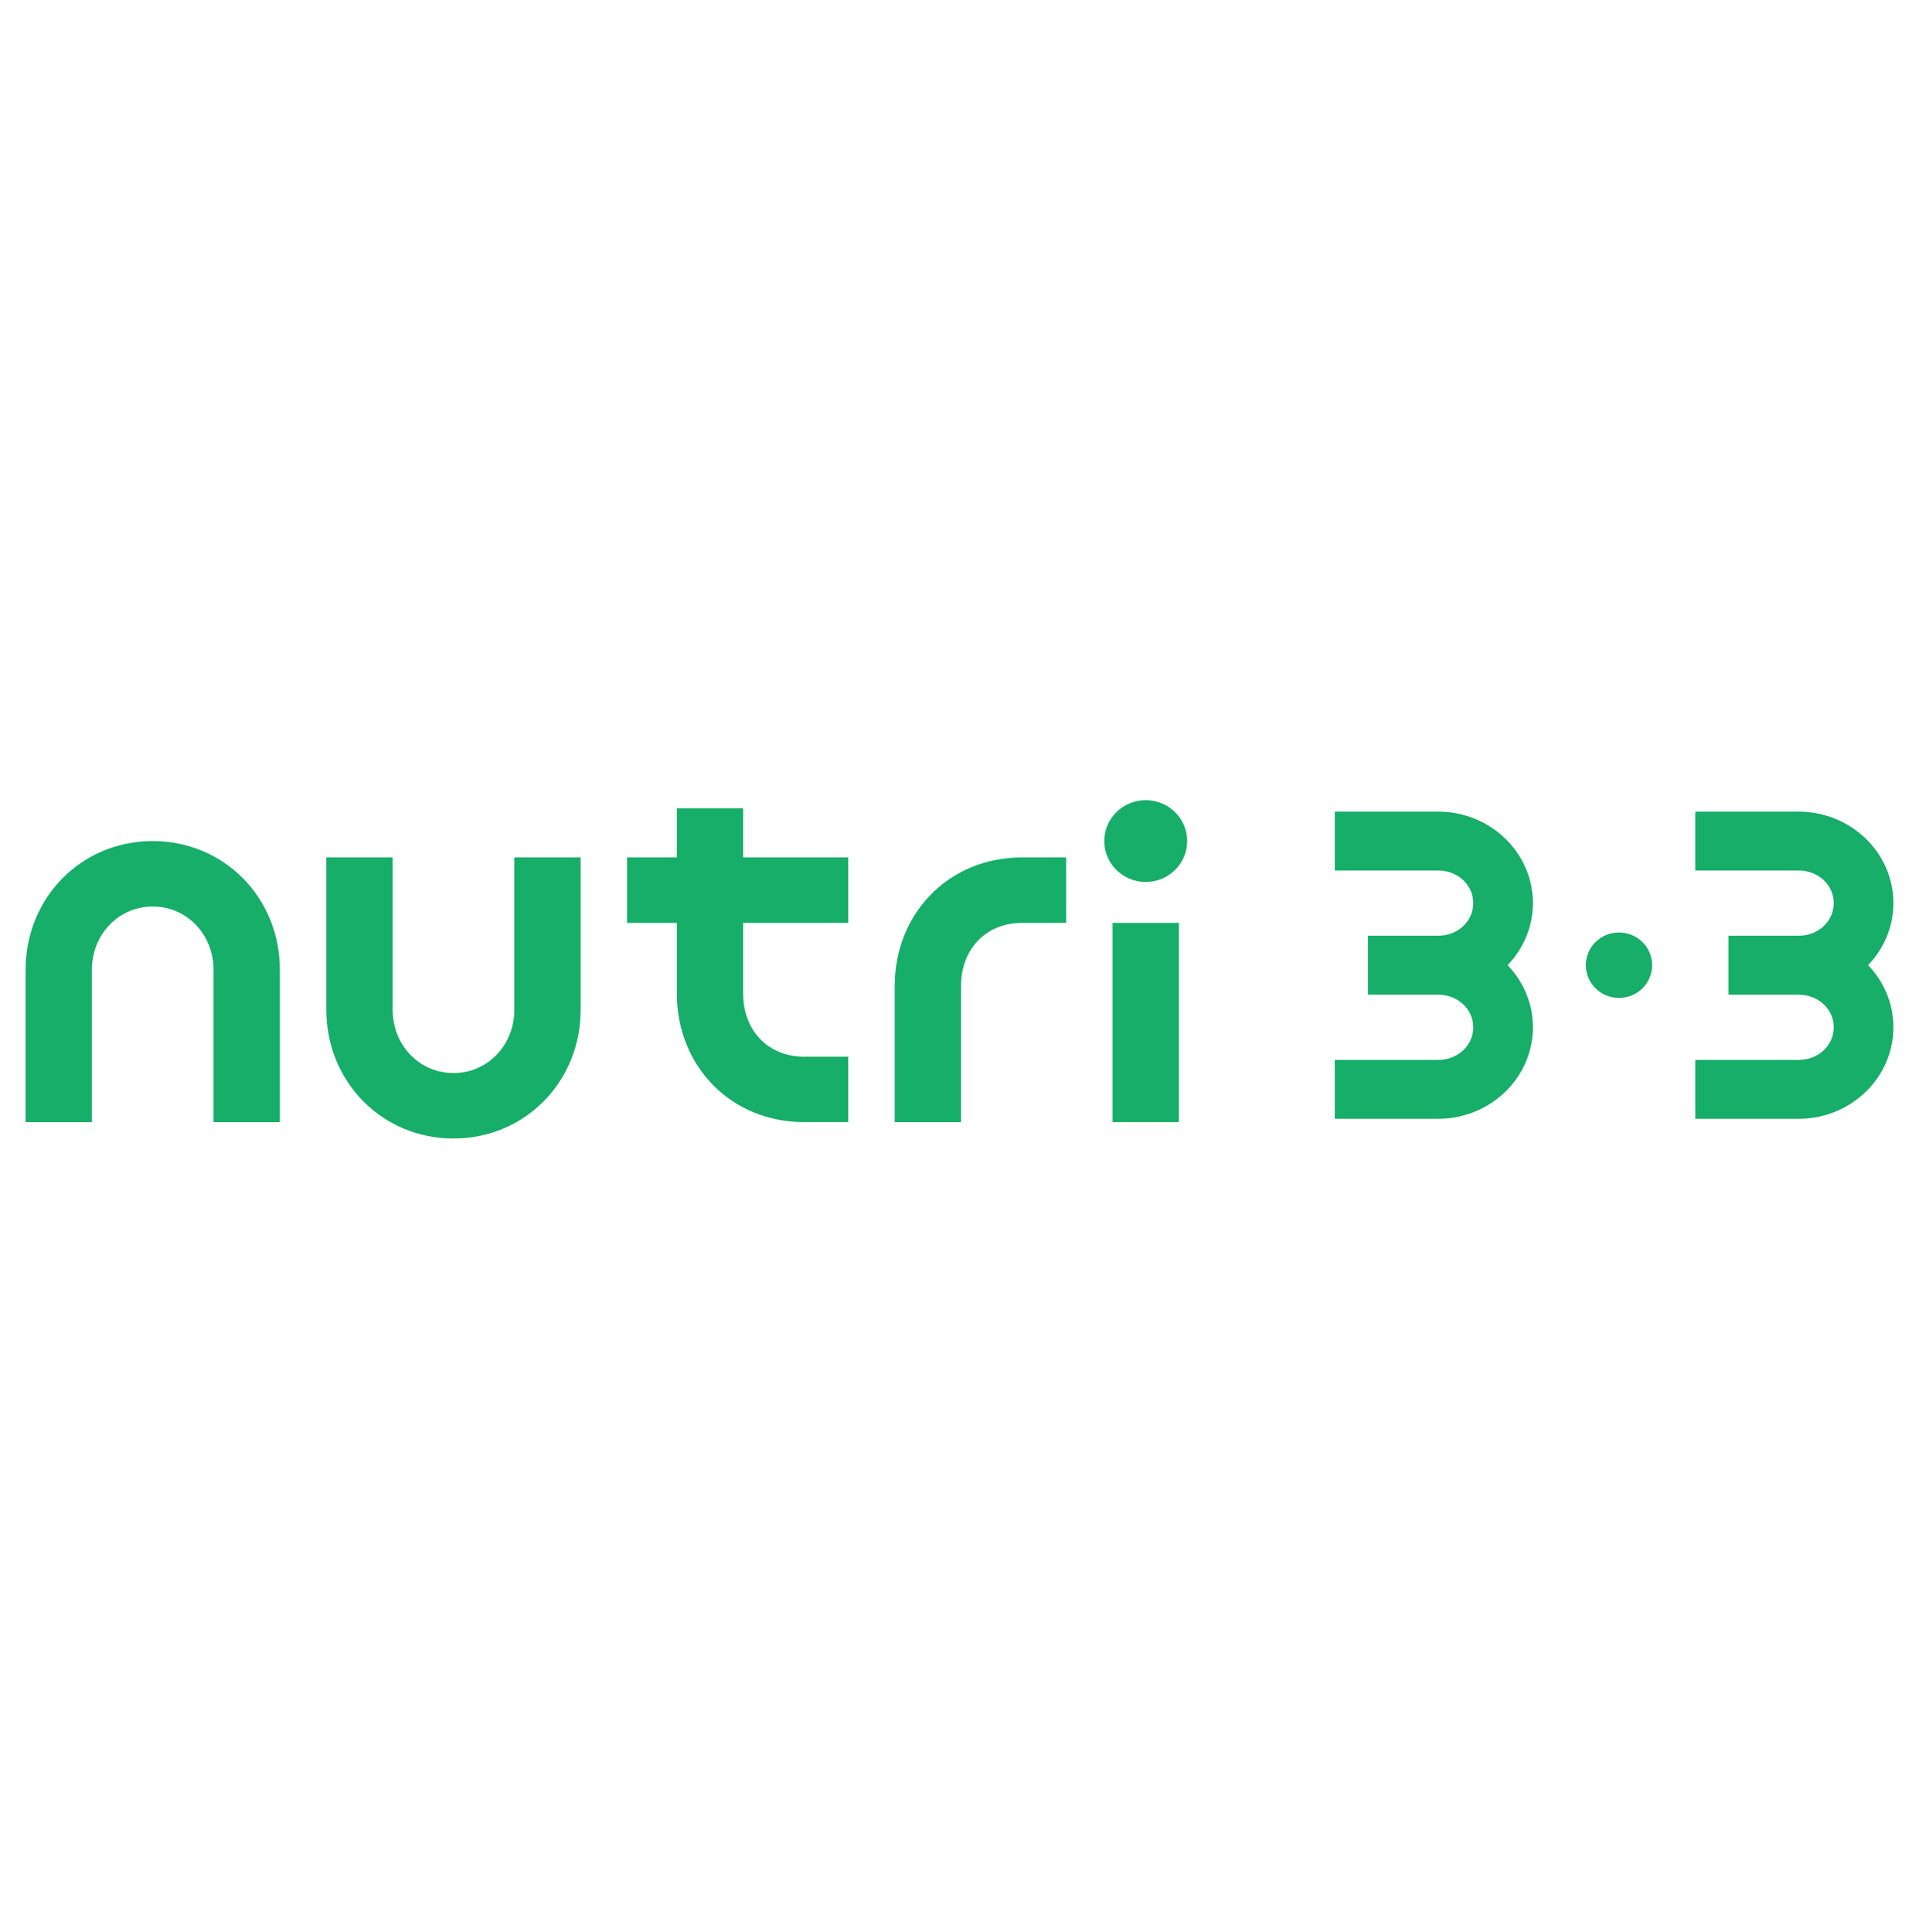
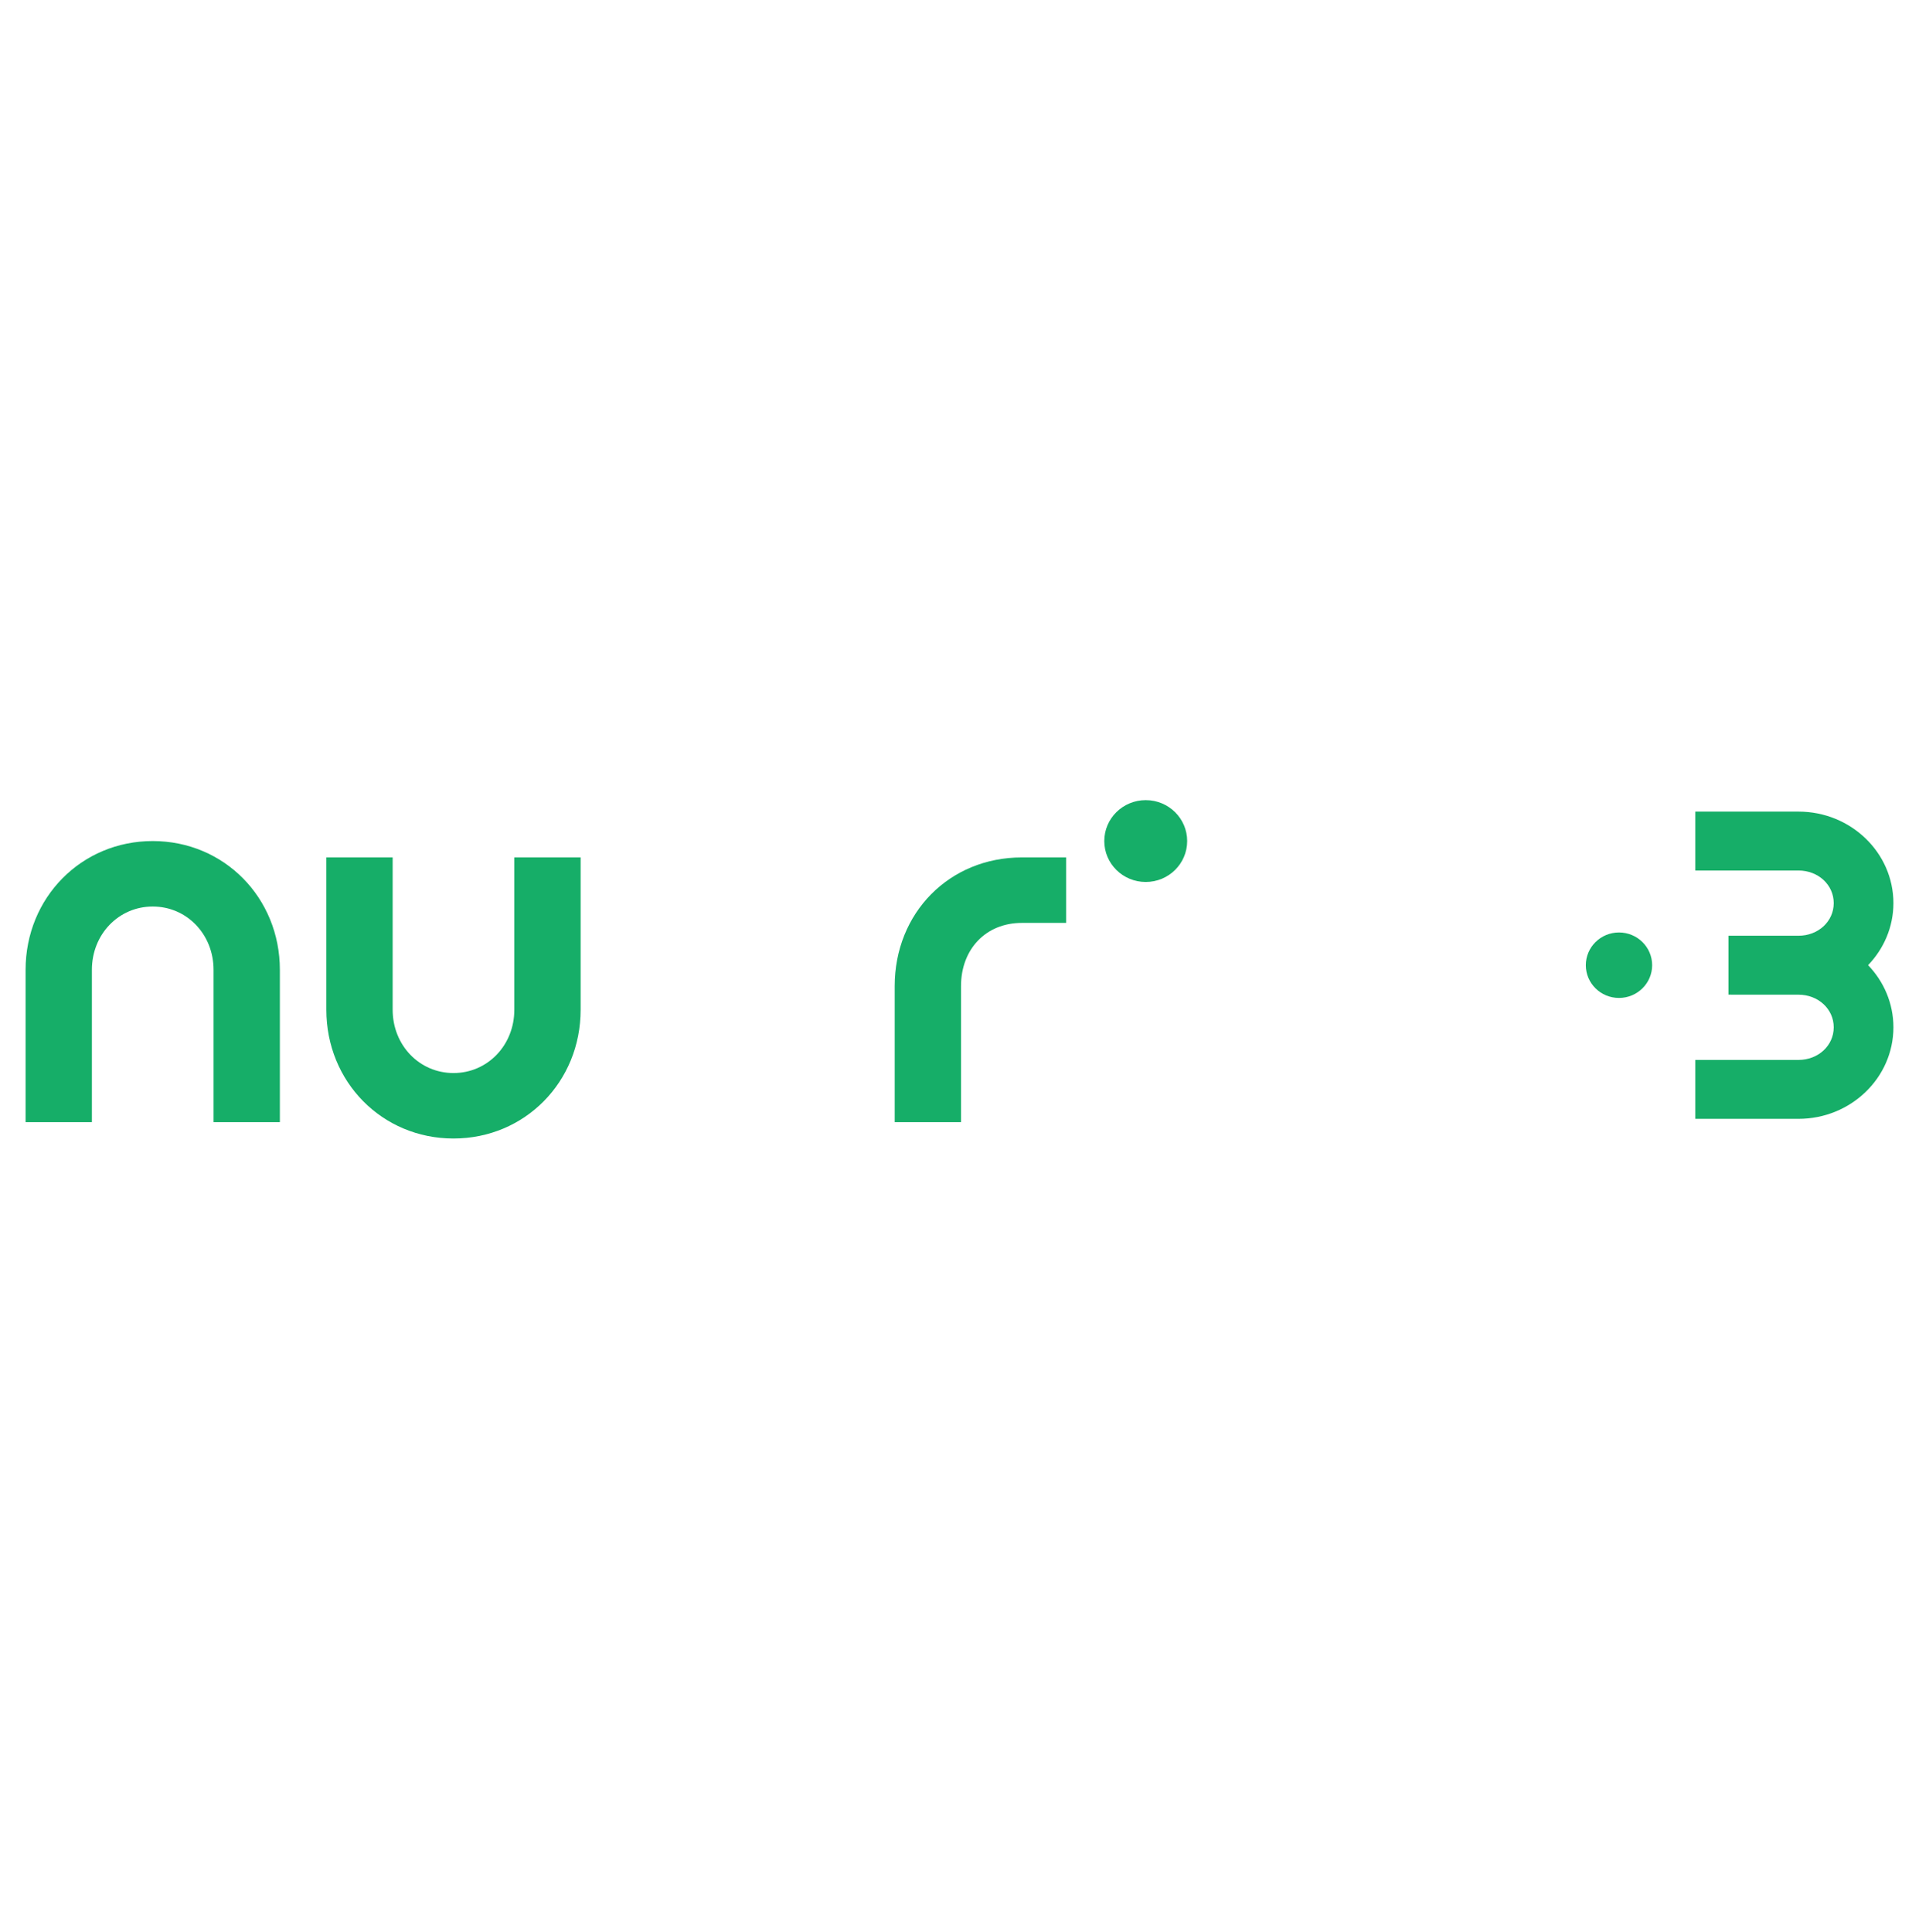
<svg xmlns="http://www.w3.org/2000/svg" width="150" height="151" viewBox="0 0 150 151" fill="none">
  <path d="M40.203 78.926C40.203 81.702 38.114 83.877 35.447 83.877C32.781 83.877 30.692 81.702 30.692 78.926V67.023H25.509V78.926C25.509 84.572 29.874 88.994 35.447 88.994C41.021 88.994 45.386 84.572 45.386 78.926V67.023H40.203V78.926Z" fill="#16AE68" />
  <path d="M69.935 77.091V87.715H75.118V77.091C75.118 74.177 77.074 72.141 79.873 72.141H83.333V67.023H79.873C74.208 67.023 69.935 71.351 69.935 77.091Z" fill="#16AE68" />
  <path d="M11.938 65.743C6.365 65.743 2 70.166 2 75.812V87.715H7.183V75.812C7.183 73.035 9.272 70.861 11.938 70.861C14.605 70.861 16.693 73.035 16.693 75.812V87.715H21.876V75.812C21.876 70.166 17.511 65.743 11.938 65.743Z" fill="#16AE68" />
-   <path d="M58.089 63.184H52.906V67.023H49.018V72.141H52.906V77.647C52.906 83.386 57.178 87.714 62.844 87.714H66.303V82.597H62.844C60.044 82.597 58.089 80.561 58.089 77.647V72.141H66.303V67.023H58.089V63.184Z" fill="#16AE68" />
-   <path d="M86.965 87.714H92.148V72.139H86.965V87.714Z" fill="#16AE68" />
  <path d="M89.557 62.545C87.767 62.545 86.317 63.977 86.317 65.743C86.317 67.51 87.767 68.942 89.557 68.942C91.346 68.942 92.796 67.51 92.796 65.743C92.796 63.977 91.346 62.545 89.557 62.545Z" fill="#16AE68" />
-   <path d="M112.401 63.44H104.335V68.046H112.401C113.946 68.046 115.157 69.165 115.157 70.595C115.157 72.025 113.946 73.145 112.401 73.145H106.927V77.75L112.401 77.752C113.946 77.752 115.157 78.872 115.157 80.302C115.157 81.731 113.946 82.852 112.401 82.852H104.335V87.457H112.401C116.493 87.457 119.822 84.247 119.822 80.302C119.822 78.427 119.07 76.72 117.843 75.443C119.067 74.167 119.822 72.467 119.822 70.595C119.822 66.65 116.493 63.44 112.401 63.44Z" fill="#16AE68" />
  <path d="M148 70.596C148 66.65 144.671 63.441 140.579 63.441H132.513V68.046H140.579C142.124 68.046 143.335 69.166 143.335 70.596C143.335 72.025 142.124 73.145 140.579 73.145H135.105V77.75L140.579 77.752C142.124 77.752 143.335 78.872 143.335 80.302C143.335 81.732 142.124 82.852 140.579 82.852H132.513V87.457H140.579C144.671 87.457 148 84.248 148 80.302C148 78.428 147.248 76.72 146.021 75.444C147.245 74.167 148 72.467 148 70.596Z" fill="#16AE68" />
  <path d="M126.549 72.889C125.117 72.889 123.957 74.034 123.957 75.448C123.957 76.861 125.117 78.007 126.549 78.007C127.98 78.007 129.141 76.861 129.141 75.448C129.141 74.034 127.98 72.889 126.549 72.889Z" fill="#16AE68" />
</svg>